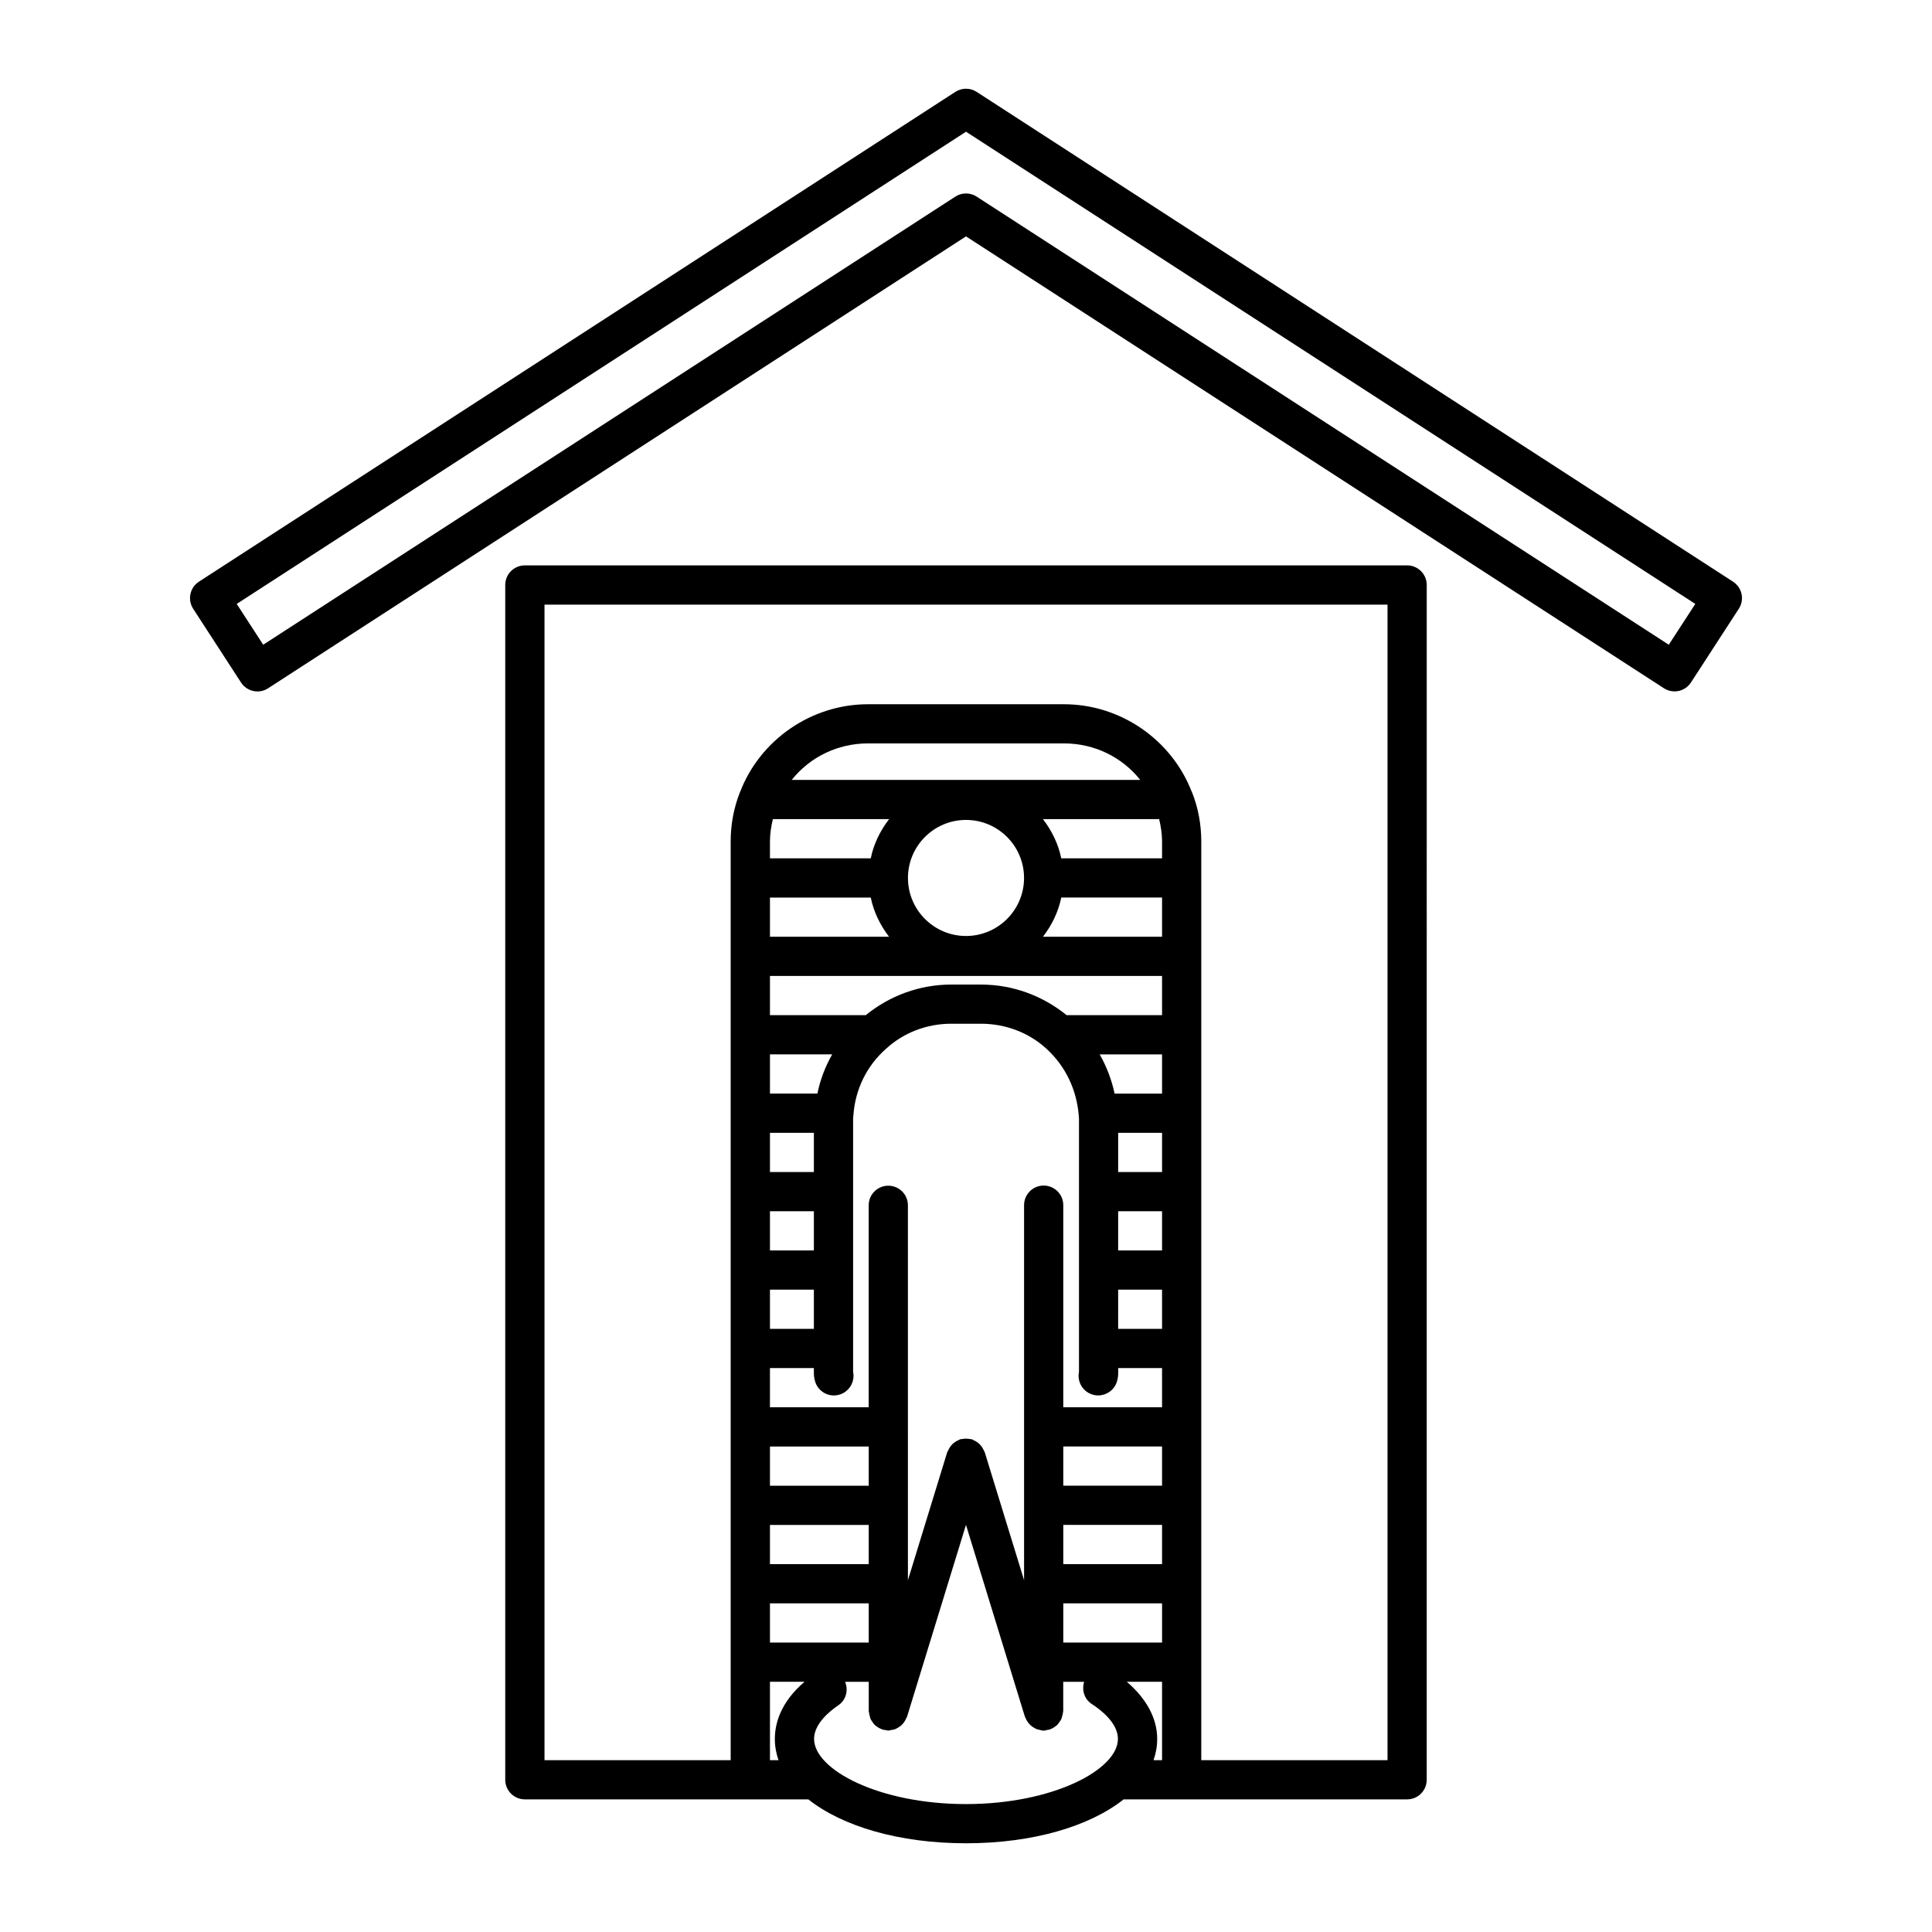
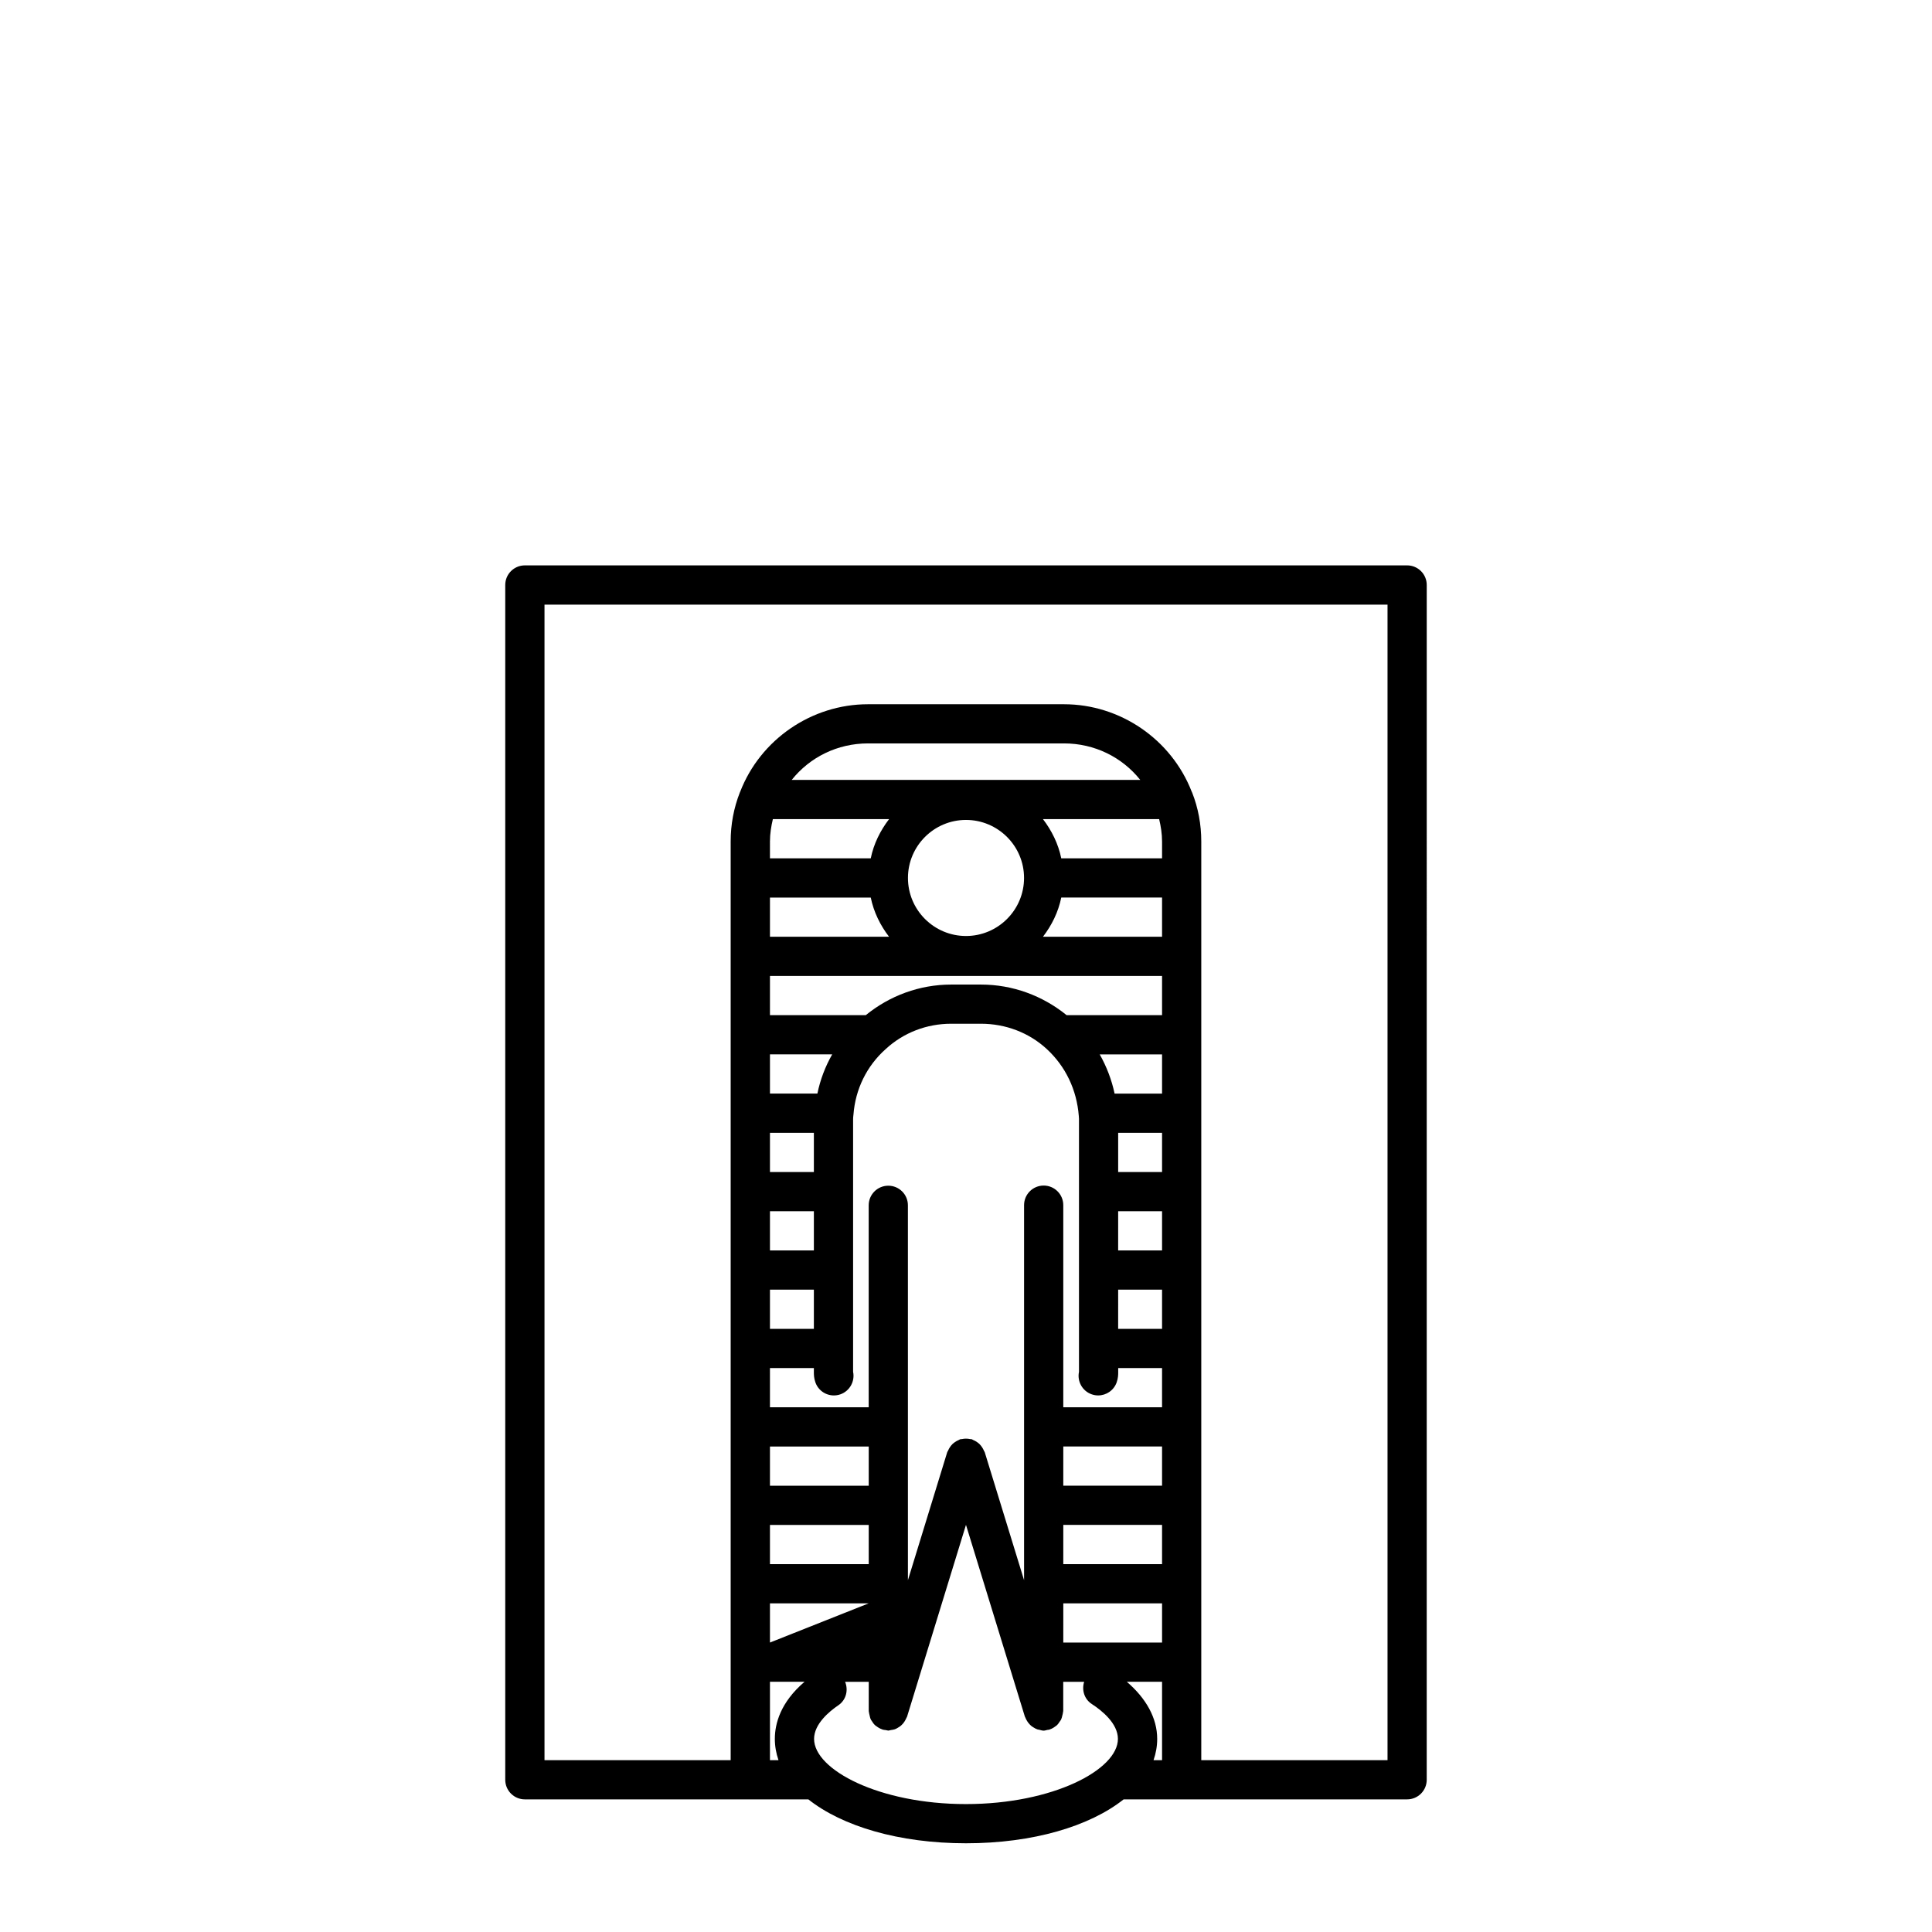
<svg xmlns="http://www.w3.org/2000/svg" fill="#000000" width="800px" height="800px" version="1.1" viewBox="144 144 512 512">
  <g>
-     <path d="m516.91 293.83h-233.82c-2.867 0-5.195 2.32-5.195 5.195v316.63c0 2.875 2.332 5.195 5.195 5.195h75.129c8.98 7.125 24.027 11.637 41.777 11.637s32.793-4.504 41.777-11.637h75.129c2.867 0 5.195-2.32 5.195-5.195l0.004-316.63c0-2.871-2.332-5.195-5.195-5.195zm-74.305 295.85h9.352v20.781h-2.258c0.629-1.812 0.969-3.691 0.969-5.637 0-5.512-2.922-10.738-8.062-15.145zm-37.637-60.82c-0.047-0.164-0.164-0.27-0.227-0.426-0.133-0.324-0.293-0.613-0.488-0.906-0.195-0.293-0.402-0.551-0.645-0.805-0.203-0.203-0.434-0.379-0.676-0.551-0.332-0.227-0.668-0.418-1.047-0.566-0.133-0.055-0.219-0.156-0.363-0.195-0.141-0.039-0.277-0.008-0.418-0.039-0.379-0.086-0.738-0.117-1.133-0.117-0.355 0-0.684 0.031-1.023 0.109-0.164 0.031-0.316 0-0.48 0.047-0.156 0.047-0.25 0.156-0.402 0.211-0.348 0.141-0.66 0.316-0.969 0.527-0.262 0.18-0.496 0.363-0.723 0.582-0.234 0.234-0.441 0.496-0.629 0.781-0.195 0.293-0.363 0.59-0.496 0.922-0.07 0.148-0.18 0.262-0.227 0.418l-10.414 33.914-0.004-99.348c0-2.875-2.332-5.195-5.195-5.195-2.867 0-5.195 2.32-5.195 5.195v53.523h-26.168v-10.391h11.637v1.133c0 0.535 0 1.52 0.41 2.668 0.953 2.699 3.914 4.117 6.637 3.156 2.473-0.883 3.871-3.449 3.352-5.953v-66.273c0-0.488-0.023-1.039 0.094-1.891 0.504-6.738 3.512-12.887 8.535-17.367 4.684-4.336 10.84-6.723 17.352-6.723h7.902c6.574 0 12.777 2.387 17.461 6.723 4.938 4.574 7.926 10.738 8.469 17.734 0.07 0.48 0.047 1.031 0.047 1.52v66.273c-0.52 2.504 0.875 5.078 3.352 5.953 0.574 0.203 1.156 0.301 1.738 0.301 2.133 0 4.141-1.332 4.894-3.457 0.41-1.148 0.41-2.133 0.41-2.668v-1.133l11.621 0.004v10.391h-26.176v-53.562c0-2.875-2.332-5.195-5.195-5.195-2.867 0-5.195 2.32-5.195 5.195v99.383zm-56.922 50.43v-10.391h26.176v10.391zm0-212.3c0-2.031 0.316-3.992 0.77-5.91h30.797c-2.32 3.031-4.07 6.519-4.856 10.391l-26.711-0.004zm103.14-5.914c0.457 1.922 0.77 3.883 0.77 5.91v4.473h-26.711c-0.797-3.871-2.535-7.359-4.856-10.391h30.797zm-25.41 166.26h26.18v10.383h-26.176l0.004-10.383zm0 20.781h26.18v10.391h-26.176l0.004-10.391zm-66.094-93.52h-11.637v-10.391h11.637zm0 10.391v10.391l-11.637 0.004v-10.391zm0 20.785v10.391h-11.637v-10.391zm0.934-51.965h-12.57v-10.391h16.492c-1.859 3.258-3.172 6.746-3.922 10.391zm12.824-20.781h-25.395v-10.391h103.91v10.391h-25.293c-6.375-5.164-14.297-8.109-22.711-8.109h-7.902c-8.383 0.008-16.297 2.961-22.609 8.109zm41.941-36.363c0 8.484-6.902 15.383-15.383 15.383-8.477 0-15.383-6.894-15.383-15.383 0-8.477 6.902-15.375 15.383-15.375 8.48 0.004 15.383 6.898 15.383 15.375zm9.863 5.195h26.711v10.383h-31.559c2.324-3.027 4.055-6.516 4.848-10.383zm26.711 41.566v10.391h-12.578c-0.781-3.668-2.109-7.141-3.945-10.391zm-11.633 41.562h11.633v10.391h-11.637zm0-10.391v-10.391h11.633v10.391zm0 31.176h11.633v10.391h-11.637zm-65.566-103.91c0.797 3.863 2.527 7.359 4.848 10.383l-31.559 0.004v-10.383zm-0.527 176.65h-26.184v-10.391h26.176v10.391zm0-20.781h-26.184v-10.383h26.176v10.383zm51.547 31.176h26.18v10.391h-26.176l0.004-10.391zm-71.969-218.22c4.816-6.039 12.137-9.676 20.215-9.676h51.957c8.07 0 15.383 3.629 20.199 9.676zm-5.762 239h9.164c-6.406 5.473-7.871 11.141-7.871 15.137 0 1.945 0.34 3.824 0.969 5.637h-2.262zm11.691 15.145c0-3.961 4.031-7.289 6.422-8.91 2.07-1.402 2.707-4 1.801-6.227h6.266v7.793c0 0.078 0.047 0.148 0.047 0.227 0.016 0.293 0.109 0.551 0.164 0.828 0.094 0.426 0.172 0.836 0.371 1.203 0.055 0.109 0.141 0.195 0.203 0.309 0.285 0.48 0.605 0.914 1.023 1.266 0.078 0.062 0.172 0.102 0.25 0.164 0.457 0.348 0.938 0.629 1.488 0.812 0.047 0.016 0.07 0.047 0.117 0.062 0.285 0.086 0.566 0.094 0.852 0.133 0.227 0.023 0.434 0.133 0.668 0.133s0.449-0.109 0.676-0.141c0.371-0.047 0.73-0.094 1.086-0.219 0.262-0.094 0.488-0.234 0.73-0.371 0.316-0.172 0.605-0.371 0.883-0.605 0.172-0.156 0.34-0.316 0.496-0.496 0.27-0.309 0.488-0.652 0.684-1.023 0.102-0.188 0.195-0.363 0.277-0.566 0.039-0.102 0.109-0.172 0.141-0.277l15.602-50.797h0.016l15.602 50.797c0.023 0.086 0.086 0.148 0.117 0.227 0.109 0.309 0.262 0.566 0.418 0.844 0.148 0.242 0.293 0.473 0.473 0.684 0.219 0.277 0.457 0.504 0.723 0.73 0.172 0.141 0.363 0.25 0.551 0.371 0.332 0.203 0.645 0.395 1.023 0.52 0.148 0.055 0.309 0.055 0.465 0.094 0.402 0.094 0.789 0.242 1.203 0.242 0.355 0 0.66-0.133 0.992-0.195 0.172-0.031 0.355-0.023 0.527-0.078 0.031-0.008 0.047-0.031 0.078-0.039 0.559-0.18 1.055-0.465 1.504-0.82 0.094-0.07 0.195-0.117 0.285-0.188 0.379-0.332 0.66-0.723 0.922-1.148 0.109-0.156 0.227-0.293 0.316-0.465 0.164-0.34 0.242-0.715 0.332-1.094 0.078-0.316 0.164-0.605 0.188-0.922 0-0.086 0.047-0.164 0.047-0.242v-7.754h5.543c-0.684 2.172 0.031 4.606 2.047 5.902 2.574 1.668 6.902 5.094 6.902 9.234 0 8.156-17.223 17.27-40.266 17.27-23.031 0.008-40.254-9.117-40.254-17.266zm151.97 5.637h-49.359v-243.47c0-4.527-0.82-8.91-2.418-12.957-0.016-0.047-0.047-0.086-0.062-0.125-0.016-0.039-0.039-0.078-0.055-0.117-5.391-13.863-18.941-23.168-33.844-23.168h-51.957c-14.926 0-28.512 9.344-33.859 23.191-0.008 0.023-0.023 0.047-0.039 0.078-0.008 0.023-0.031 0.055-0.039 0.086-1.613 4.102-2.441 8.484-2.441 13.012v243.47h-49.336v-306.24h223.41z" />
-     <path d="m605.53 301.43c-0.285-1.348-1.102-2.527-2.258-3.281l-200.45-129.8c-1.723-1.117-3.922-1.117-5.644 0l-200.45 129.79c-1.156 0.746-1.977 1.93-2.258 3.281-0.285 1.355-0.031 2.754 0.723 3.914l12.676 19.531c1.551 2.402 4.769 3.109 7.18 1.535l184.95-119.76 184.95 119.75c0.867 0.566 1.852 0.836 2.809 0.836 1.707 0 3.379-0.836 4.367-2.371l12.676-19.531c0.758-1.148 1.016-2.559 0.723-3.902zm-19.285 13.43-183.43-118.76c-0.852-0.551-1.832-0.836-2.816-0.836s-1.969 0.285-2.816 0.836l-183.43 118.76-7.019-10.816 193.27-125.14 193.27 125.14z" />
+     <path d="m516.91 293.83h-233.82c-2.867 0-5.195 2.32-5.195 5.195v316.63c0 2.875 2.332 5.195 5.195 5.195h75.129c8.98 7.125 24.027 11.637 41.777 11.637s32.793-4.504 41.777-11.637h75.129c2.867 0 5.195-2.32 5.195-5.195l0.004-316.63c0-2.871-2.332-5.195-5.195-5.195zm-74.305 295.85h9.352v20.781h-2.258c0.629-1.812 0.969-3.691 0.969-5.637 0-5.512-2.922-10.738-8.062-15.145zm-37.637-60.82c-0.047-0.164-0.164-0.27-0.227-0.426-0.133-0.324-0.293-0.613-0.488-0.906-0.195-0.293-0.402-0.551-0.645-0.805-0.203-0.203-0.434-0.379-0.676-0.551-0.332-0.227-0.668-0.418-1.047-0.566-0.133-0.055-0.219-0.156-0.363-0.195-0.141-0.039-0.277-0.008-0.418-0.039-0.379-0.086-0.738-0.117-1.133-0.117-0.355 0-0.684 0.031-1.023 0.109-0.164 0.031-0.316 0-0.48 0.047-0.156 0.047-0.25 0.156-0.402 0.211-0.348 0.141-0.66 0.316-0.969 0.527-0.262 0.18-0.496 0.363-0.723 0.582-0.234 0.234-0.441 0.496-0.629 0.781-0.195 0.293-0.363 0.59-0.496 0.922-0.07 0.148-0.18 0.262-0.227 0.418l-10.414 33.914-0.004-99.348c0-2.875-2.332-5.195-5.195-5.195-2.867 0-5.195 2.32-5.195 5.195v53.523h-26.168v-10.391h11.637v1.133c0 0.535 0 1.52 0.41 2.668 0.953 2.699 3.914 4.117 6.637 3.156 2.473-0.883 3.871-3.449 3.352-5.953v-66.273c0-0.488-0.023-1.039 0.094-1.891 0.504-6.738 3.512-12.887 8.535-17.367 4.684-4.336 10.84-6.723 17.352-6.723h7.902c6.574 0 12.777 2.387 17.461 6.723 4.938 4.574 7.926 10.738 8.469 17.734 0.07 0.48 0.047 1.031 0.047 1.52v66.273c-0.52 2.504 0.875 5.078 3.352 5.953 0.574 0.203 1.156 0.301 1.738 0.301 2.133 0 4.141-1.332 4.894-3.457 0.41-1.148 0.41-2.133 0.41-2.668v-1.133l11.621 0.004v10.391h-26.176v-53.562c0-2.875-2.332-5.195-5.195-5.195-2.867 0-5.195 2.32-5.195 5.195v99.383zm-56.922 50.43v-10.391h26.176zm0-212.3c0-2.031 0.316-3.992 0.77-5.91h30.797c-2.32 3.031-4.07 6.519-4.856 10.391l-26.711-0.004zm103.14-5.914c0.457 1.922 0.77 3.883 0.77 5.91v4.473h-26.711c-0.797-3.871-2.535-7.359-4.856-10.391h30.797zm-25.41 166.26h26.18v10.383h-26.176l0.004-10.383zm0 20.781h26.18v10.391h-26.176l0.004-10.391zm-66.094-93.52h-11.637v-10.391h11.637zm0 10.391v10.391l-11.637 0.004v-10.391zm0 20.785v10.391h-11.637v-10.391zm0.934-51.965h-12.57v-10.391h16.492c-1.859 3.258-3.172 6.746-3.922 10.391zm12.824-20.781h-25.395v-10.391h103.91v10.391h-25.293c-6.375-5.164-14.297-8.109-22.711-8.109h-7.902c-8.383 0.008-16.297 2.961-22.609 8.109zm41.941-36.363c0 8.484-6.902 15.383-15.383 15.383-8.477 0-15.383-6.894-15.383-15.383 0-8.477 6.902-15.375 15.383-15.375 8.48 0.004 15.383 6.898 15.383 15.375zm9.863 5.195h26.711v10.383h-31.559c2.324-3.027 4.055-6.516 4.848-10.383zm26.711 41.566v10.391h-12.578c-0.781-3.668-2.109-7.141-3.945-10.391zm-11.633 41.562h11.633v10.391h-11.637zm0-10.391v-10.391h11.633v10.391zm0 31.176h11.633v10.391h-11.637zm-65.566-103.91c0.797 3.863 2.527 7.359 4.848 10.383l-31.559 0.004v-10.383zm-0.527 176.65h-26.184v-10.391h26.176v10.391zm0-20.781h-26.184v-10.383h26.176v10.383zm51.547 31.176h26.18v10.391h-26.176l0.004-10.391zm-71.969-218.22c4.816-6.039 12.137-9.676 20.215-9.676h51.957c8.07 0 15.383 3.629 20.199 9.676zm-5.762 239h9.164c-6.406 5.473-7.871 11.141-7.871 15.137 0 1.945 0.34 3.824 0.969 5.637h-2.262zm11.691 15.145c0-3.961 4.031-7.289 6.422-8.91 2.07-1.402 2.707-4 1.801-6.227h6.266v7.793c0 0.078 0.047 0.148 0.047 0.227 0.016 0.293 0.109 0.551 0.164 0.828 0.094 0.426 0.172 0.836 0.371 1.203 0.055 0.109 0.141 0.195 0.203 0.309 0.285 0.48 0.605 0.914 1.023 1.266 0.078 0.062 0.172 0.102 0.25 0.164 0.457 0.348 0.938 0.629 1.488 0.812 0.047 0.016 0.07 0.047 0.117 0.062 0.285 0.086 0.566 0.094 0.852 0.133 0.227 0.023 0.434 0.133 0.668 0.133s0.449-0.109 0.676-0.141c0.371-0.047 0.73-0.094 1.086-0.219 0.262-0.094 0.488-0.234 0.73-0.371 0.316-0.172 0.605-0.371 0.883-0.605 0.172-0.156 0.34-0.316 0.496-0.496 0.27-0.309 0.488-0.652 0.684-1.023 0.102-0.188 0.195-0.363 0.277-0.566 0.039-0.102 0.109-0.172 0.141-0.277l15.602-50.797h0.016l15.602 50.797c0.023 0.086 0.086 0.148 0.117 0.227 0.109 0.309 0.262 0.566 0.418 0.844 0.148 0.242 0.293 0.473 0.473 0.684 0.219 0.277 0.457 0.504 0.723 0.73 0.172 0.141 0.363 0.25 0.551 0.371 0.332 0.203 0.645 0.395 1.023 0.52 0.148 0.055 0.309 0.055 0.465 0.094 0.402 0.094 0.789 0.242 1.203 0.242 0.355 0 0.66-0.133 0.992-0.195 0.172-0.031 0.355-0.023 0.527-0.078 0.031-0.008 0.047-0.031 0.078-0.039 0.559-0.18 1.055-0.465 1.504-0.82 0.094-0.07 0.195-0.117 0.285-0.188 0.379-0.332 0.66-0.723 0.922-1.148 0.109-0.156 0.227-0.293 0.316-0.465 0.164-0.34 0.242-0.715 0.332-1.094 0.078-0.316 0.164-0.605 0.188-0.922 0-0.086 0.047-0.164 0.047-0.242v-7.754h5.543c-0.684 2.172 0.031 4.606 2.047 5.902 2.574 1.668 6.902 5.094 6.902 9.234 0 8.156-17.223 17.27-40.266 17.27-23.031 0.008-40.254-9.117-40.254-17.266zm151.97 5.637h-49.359v-243.47c0-4.527-0.82-8.91-2.418-12.957-0.016-0.047-0.047-0.086-0.062-0.125-0.016-0.039-0.039-0.078-0.055-0.117-5.391-13.863-18.941-23.168-33.844-23.168h-51.957c-14.926 0-28.512 9.344-33.859 23.191-0.008 0.023-0.023 0.047-0.039 0.078-0.008 0.023-0.031 0.055-0.039 0.086-1.613 4.102-2.441 8.484-2.441 13.012v243.47h-49.336v-306.24h223.41z" />
  </g>
</svg>